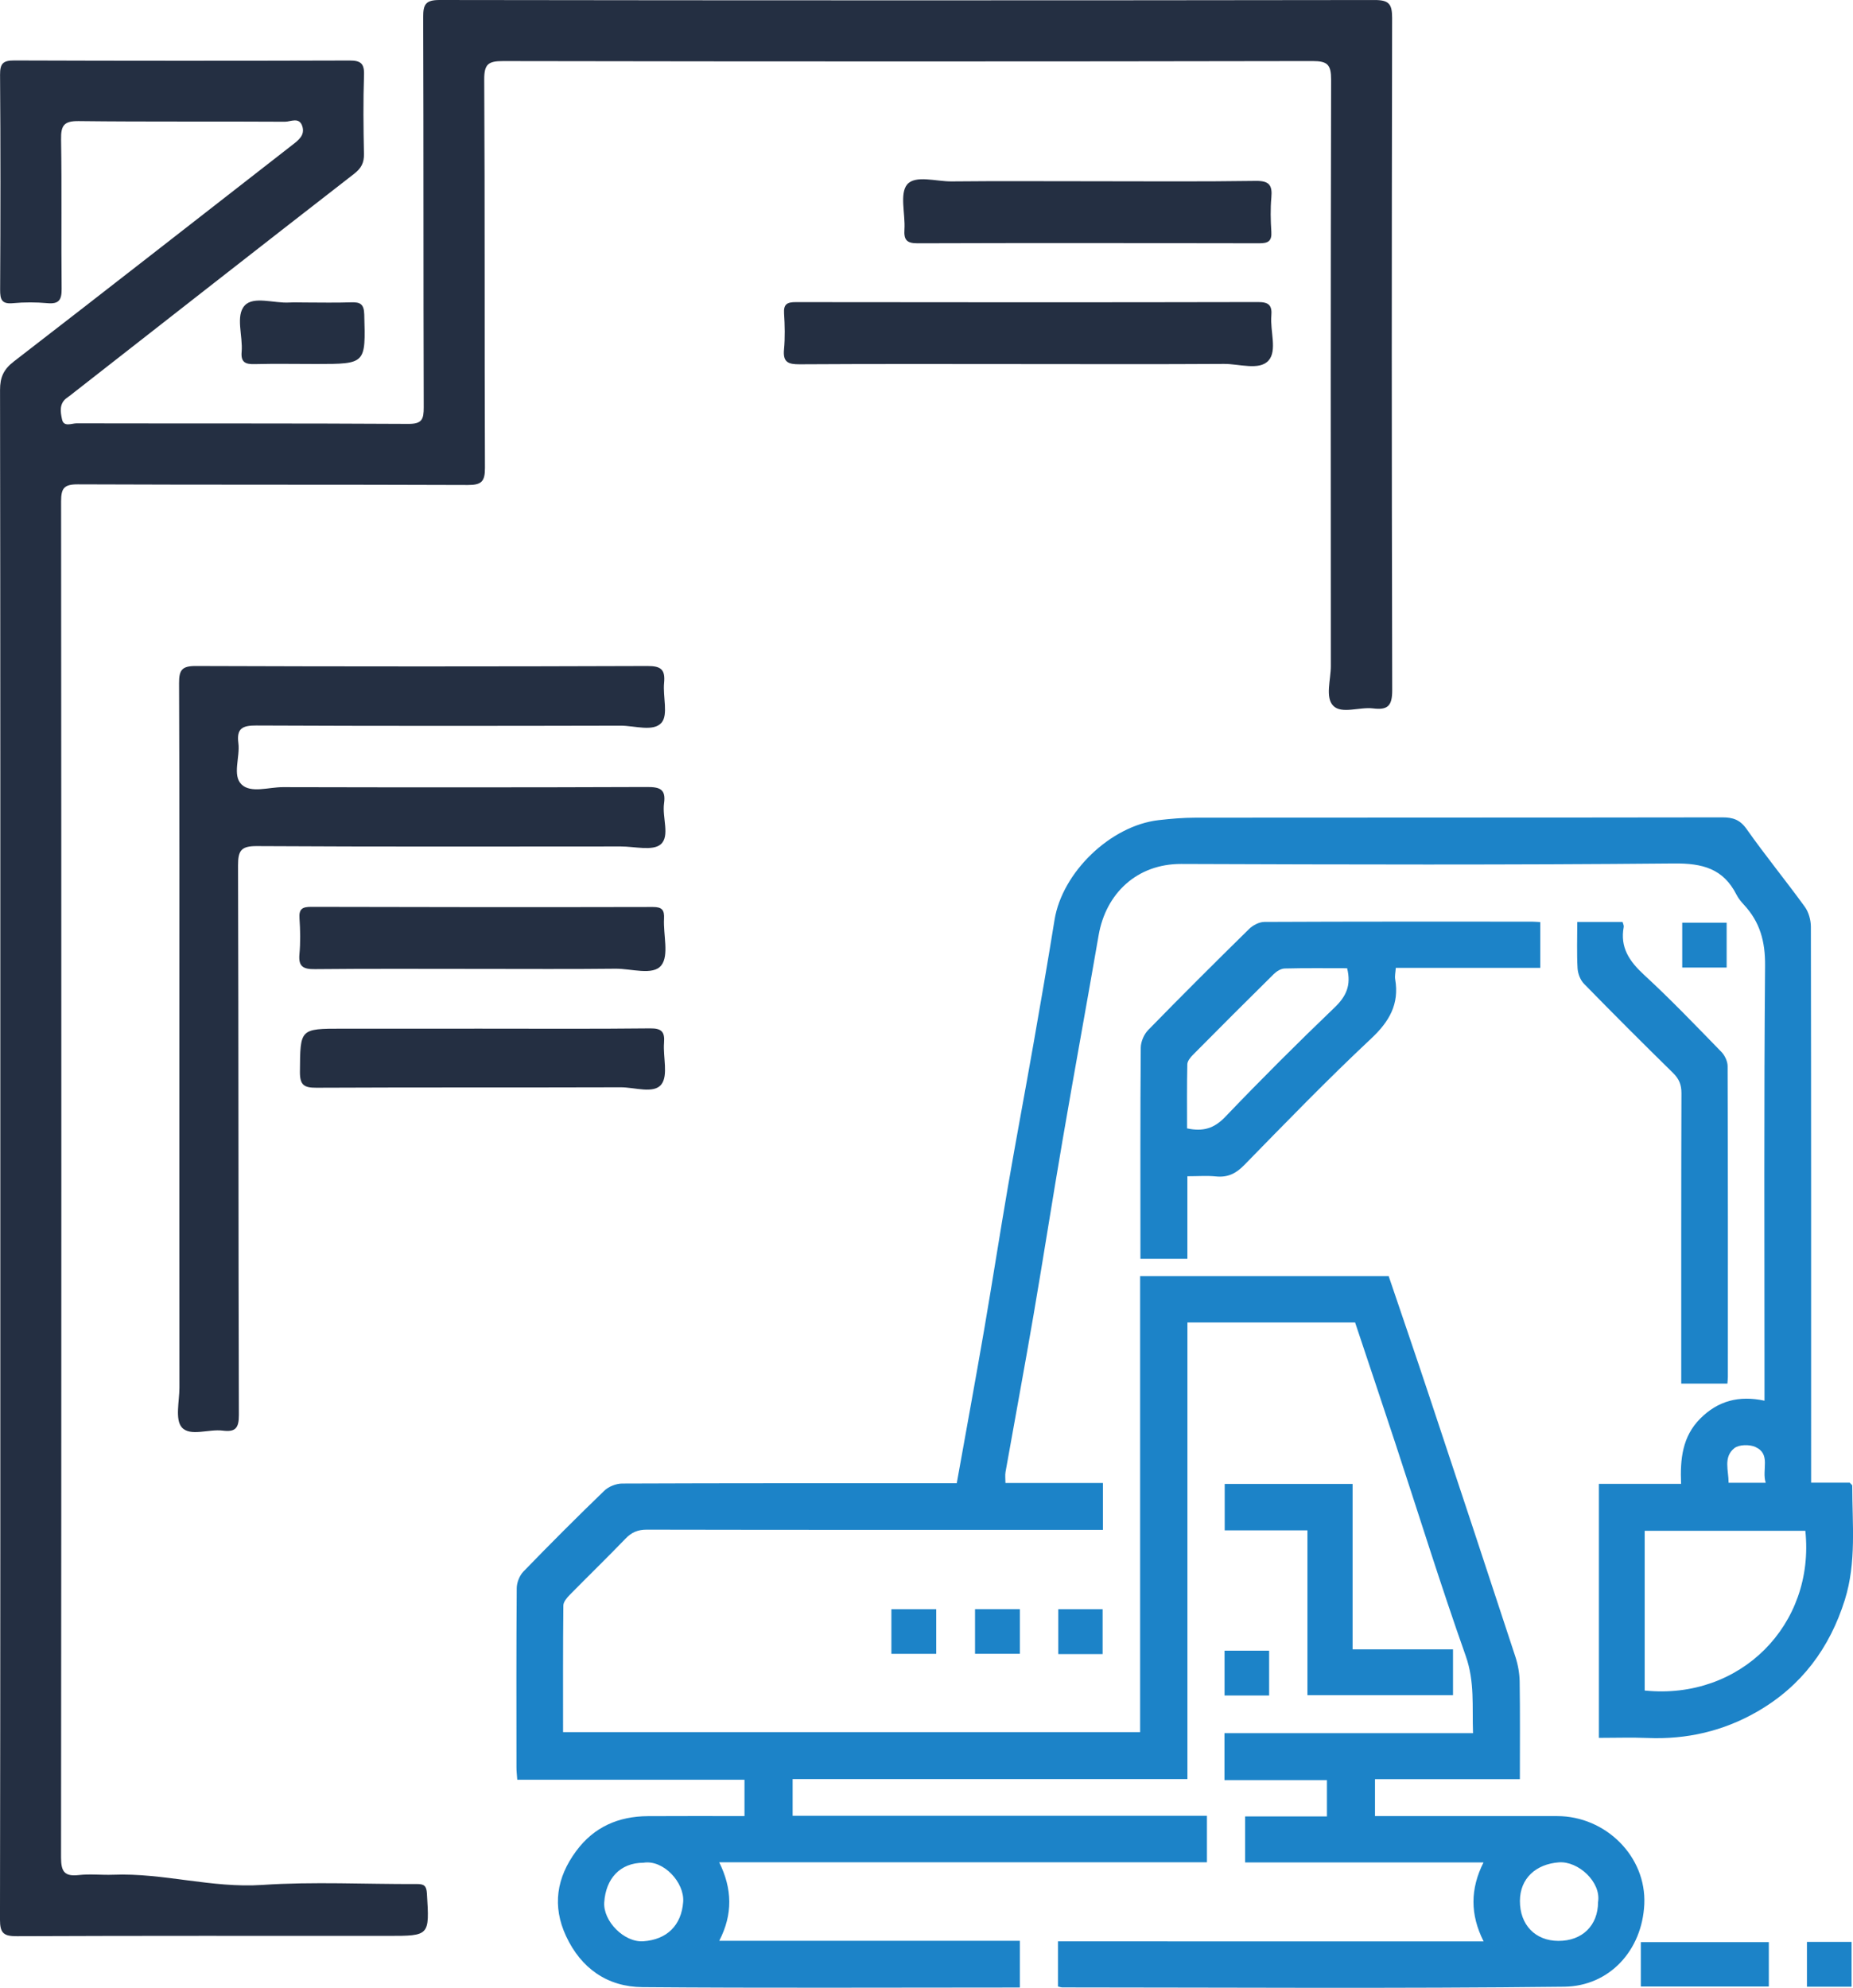
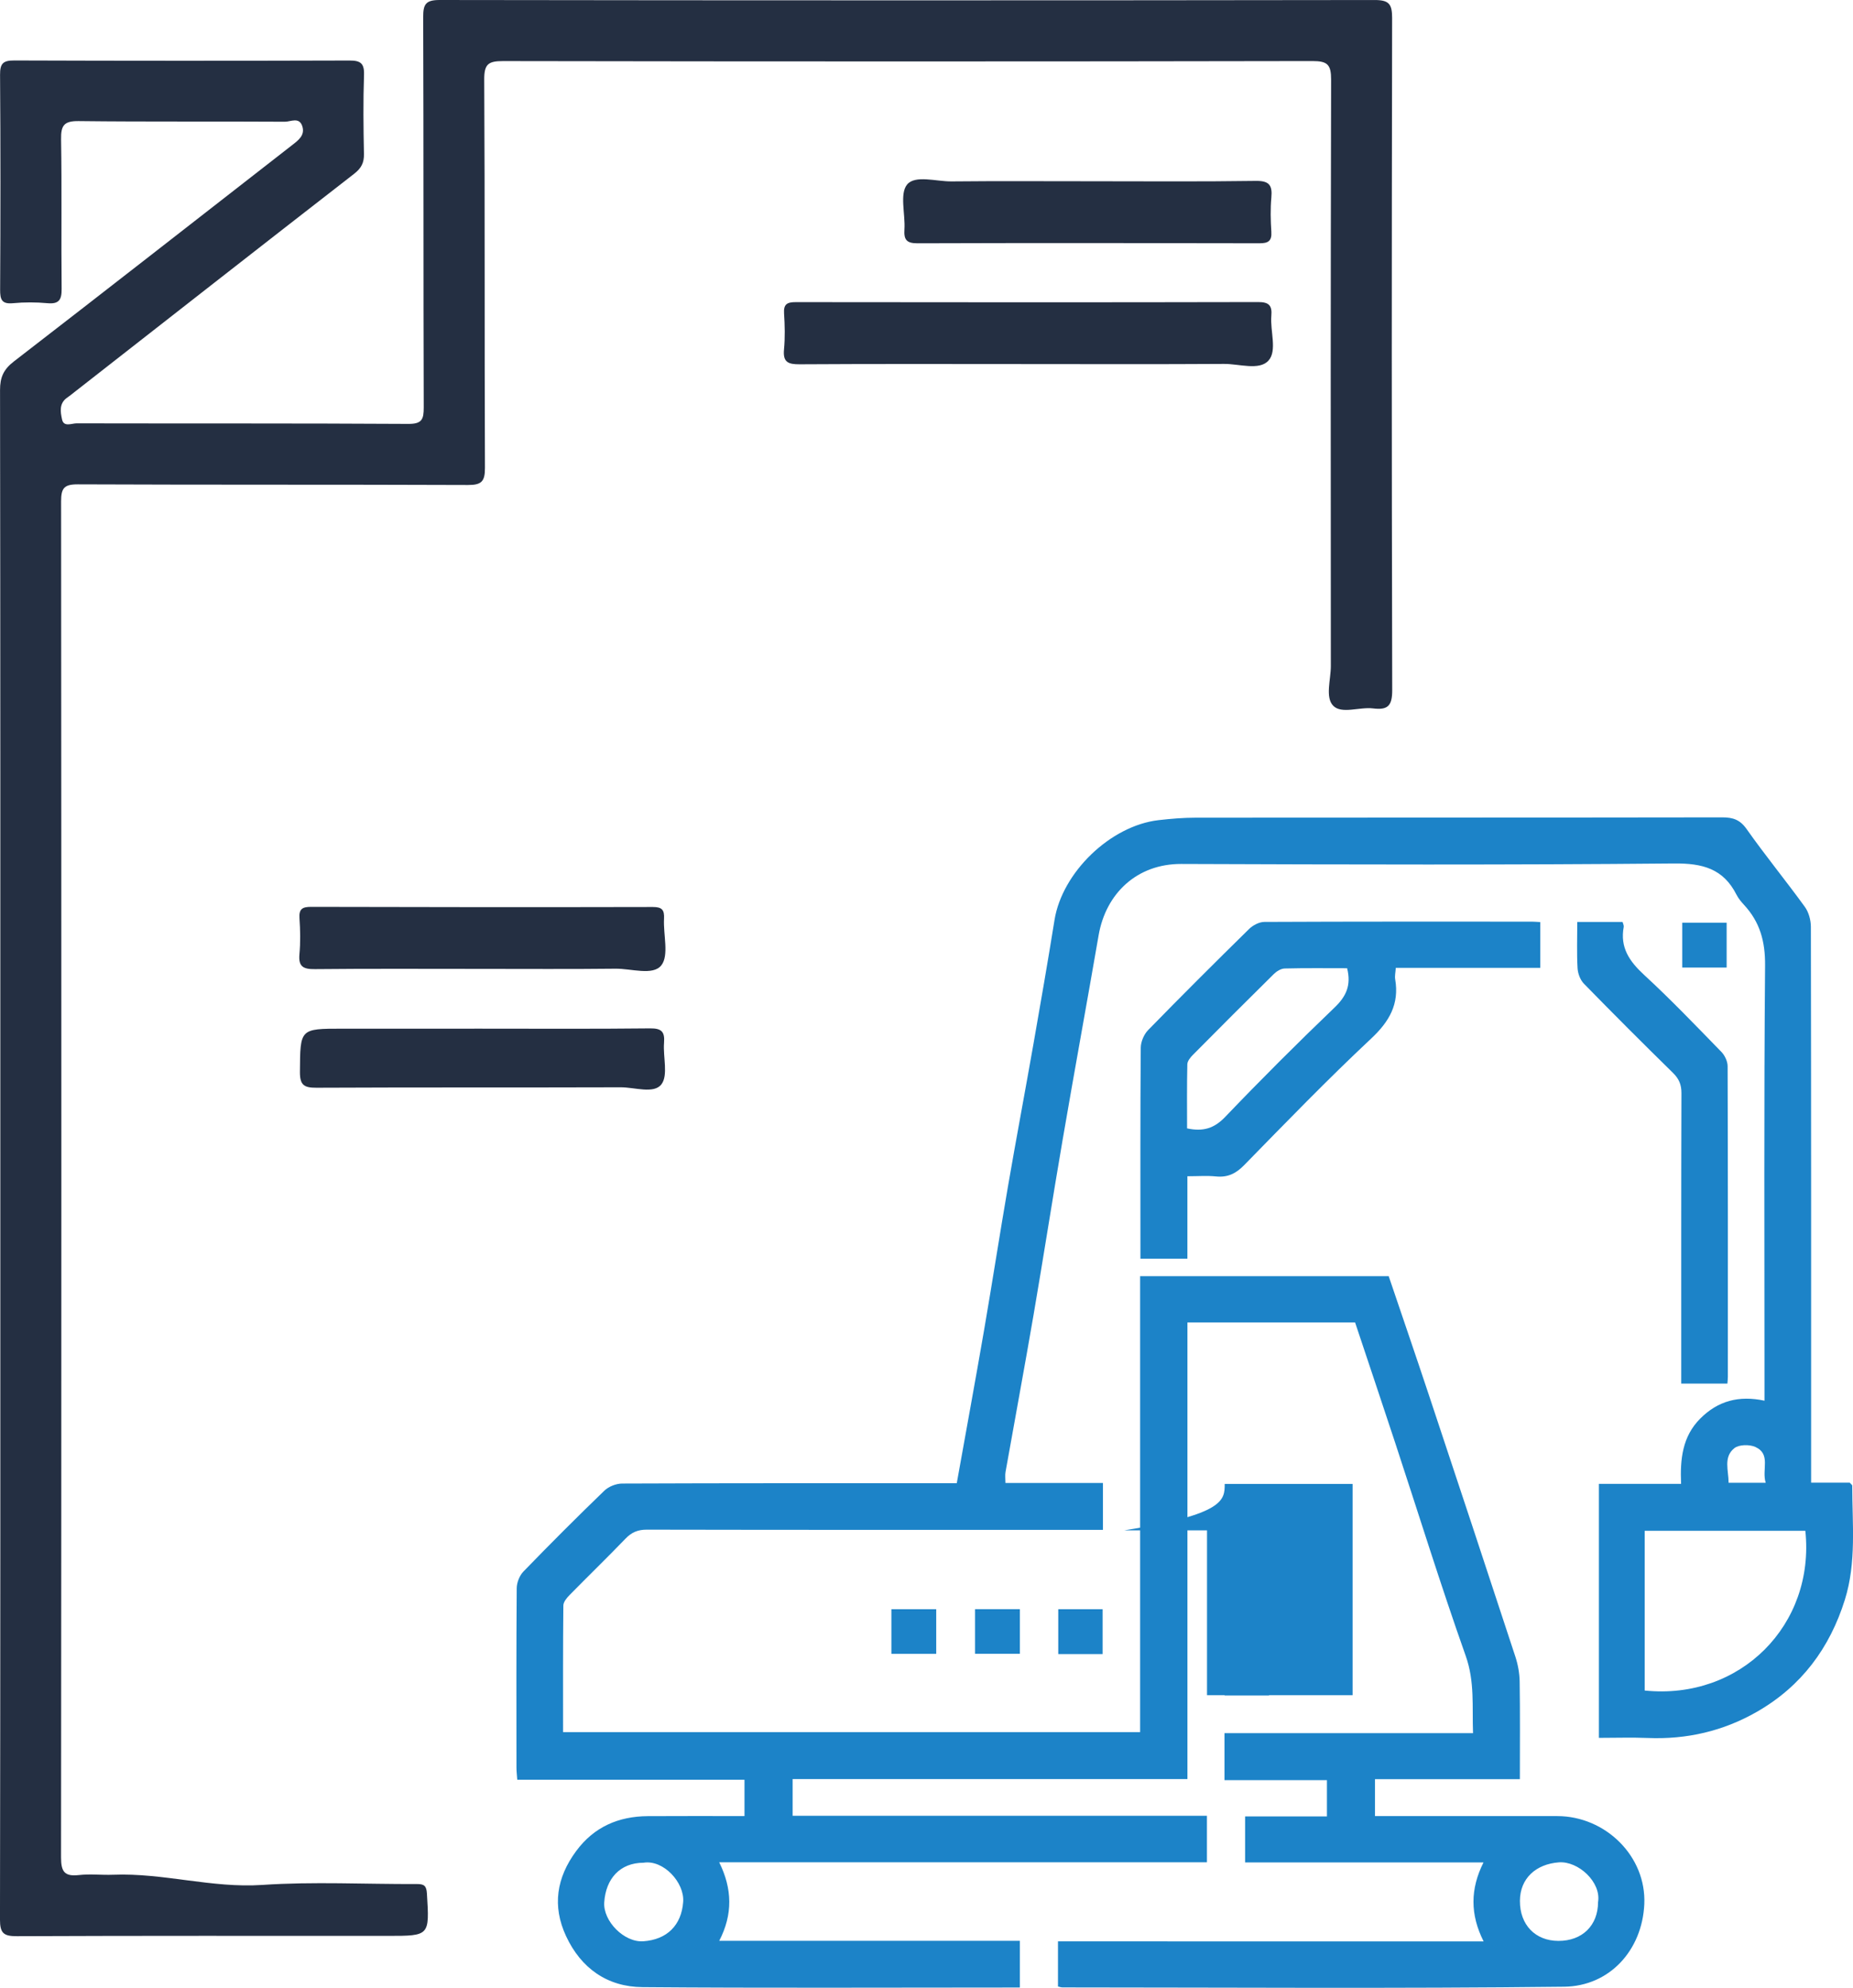
<svg xmlns="http://www.w3.org/2000/svg" version="1.1" id="Layer_1" x="0px" y="0px" width="136.709px" height="146.651px" viewBox="0 0 136.709 146.651" style="enable-background:new 0 0 136.709 146.651;" xml:space="preserve">
  <style type="text/css">
	.st0{fill:#222D40;}
	.st1{fill:#2083C5;}
	.st2{fill:#202B3F;}
	.st3{fill:#1882C7;}
	.st4{fill:#1882C8;}
	.st5{fill:#027DC6;}
	.st6{fill:#1F2B3F;}
	.st7{fill:#242F42;}
	.st8{fill:#1C83C8;}
	.st9{fill:#FFFFFF;}
</style>
  <g>
    <g>
      <path class="st7" d="M0.024,85.064c0-18.764,0.007-37.528-0.021-56.292    c-0.001-0.937,0.262-1.521,1.014-2.101c6.879-5.308,13.722-10.663,20.579-15.999    c0.449-0.349,0.905-0.706,0.712-1.345C22.088,8.602,21.445,8.982,21.022,8.98    C15.951,8.948,10.879,8.993,5.809,8.933c-1.082-0.013-1.32,0.317-1.303,1.343    c0.061,3.676,0.002,7.353,0.041,11.03c0.009,0.817-0.197,1.139-1.054,1.061    c-0.838-0.076-1.695-0.079-2.532,0.001c-0.836,0.08-0.956-0.27-0.952-1.005    c0.029-5.282,0.035-10.565-0.005-15.848c-0.006-0.839,0.229-1.057,1.052-1.054    c8.241,0.029,16.482,0.029,24.722,0.004c0.811-0.002,1.107,0.194,1.078,1.057    c-0.066,1.942-0.045,3.888-0.005,5.831c0.014,0.659-0.197,1.058-0.727,1.47    c-6.9,5.356-13.776,10.744-20.658,16.123c-0.166,0.13-0.328,0.267-0.503,0.385    c-0.62,0.419-0.504,1.067-0.386,1.613c0.126,0.584,0.71,0.286,1.075,0.287    c8.156,0.018,16.313-0.008,24.469,0.041c1.017,0.006,1.142-0.34,1.14-1.222    c-0.03-9.593-0.006-19.187-0.039-28.78c-0.003-0.944,0.17-1.272,1.215-1.27    c22.99,0.034,45.98,0.034,68.97,0.002c1.068-0.002,1.301,0.292,1.299,1.329    c-0.033,19.947-0.037,29.644,0.007,49.591c0.003,1.178-0.351,1.47-1.415,1.34    c-1-0.122-2.318,0.437-2.936-0.195c-0.607-0.621-0.176-1.929-0.177-2.934    c-0.01-17.834-0.019-25.418,0.02-43.252c0.002-1.114-0.261-1.379-1.377-1.377    C76.924,4.542,57.019,4.541,37.114,4.506c-1.09-0.002-1.396,0.225-1.389,1.363    c0.053,9.551,0.014,19.102,0.053,28.653c0.004,1.001-0.257,1.262-1.258,1.258    c-9.593-0.039-19.187-0.006-28.78-0.048c-1.015-0.004-1.233,0.286-1.232,1.257    c0.025,33.344,0.026,66.688-0.004,100.032c-0.001,1.053,0.248,1.428,1.314,1.308    c0.835-0.094,1.689,0.01,2.533-0.023c3.691-0.147,7.272,1.003,11.002,0.752    c3.786-0.255,7.603-0.048,11.407-0.066c0.532-0.003,0.703,0.133,0.737,0.699    c0.192,3.127,0.211,3.126-2.868,3.126c-9.128,0-18.257-0.016-27.385,0.023    c-0.977,0.004-1.246-0.223-1.245-1.229    C0.033,122.761,0.024,103.913,0.024,85.064z" />
-       <path class="st7" d="M13.233,77.272c0-8.956,0.015-17.912-0.022-26.868    c-0.004-0.967,0.204-1.274,1.232-1.27c11.11,0.04,22.22,0.04,33.33,0    c1.014-0.004,1.316,0.279,1.221,1.255c-0.097,0.999,0.319,2.348-0.191,2.93    c-0.602,0.689-1.981,0.213-3.019,0.215c-8.956,0.02-17.912,0.029-26.868-0.012    c-1.021-0.005-1.472,0.207-1.33,1.298c0.135,1.033-0.46,2.369,0.229,3.047    c0.684,0.673,2.012,0.201,3.054,0.204c8.956,0.021,17.912,0.024,26.868-0.01    c0.937-0.004,1.406,0.156,1.254,1.209c-0.148,1.03,0.454,2.418-0.246,3.019    c-0.59,0.507-1.93,0.157-2.937,0.157c-8.956,0.004-17.912,0.026-26.867-0.026    c-1.155-0.007-1.382,0.336-1.379,1.424c0.041,13.518,0.019,27.036,0.061,40.553    c0.003,0.983-0.276,1.261-1.194,1.145c-1.032-0.131-2.415,0.456-3.018-0.242    c-0.509-0.589-0.174-1.926-0.174-2.933    C13.23,94.001,13.233,85.636,13.233,77.272z" />
      <path class="st7" d="M75.729,26.859c-5.578-0.002-11.157-0.019-16.735,0.016    c-0.845,0.005-1.241-0.151-1.152-1.093c0.083-0.88,0.061-1.776,0.004-2.66    c-0.045-0.696,0.237-0.834,0.872-0.833c11.367,0.016,22.735,0.019,34.102-0.005    c0.796-0.002,1.043,0.25,0.976,1.011c-0.099,1.129,0.449,2.582-0.214,3.31    c-0.68,0.747-2.153,0.235-3.275,0.242    C85.448,26.878,80.588,26.861,75.729,26.859z" />
      <path class="st7" d="M80.344,13.371c4.098-0,8.197,0.035,12.294-0.025    c0.993-0.015,1.243,0.305,1.159,1.223c-0.077,0.838-0.054,1.691-0.001,2.533    c0.044,0.694-0.244,0.847-0.884,0.846c-8.408-0.019-16.815-0.026-25.223,0.001    c-0.816,0.003-1.011-0.274-0.962-1.024c0.073-1.135-0.369-2.631,0.2-3.315    c0.596-0.716,2.147-0.215,3.278-0.227C73.584,13.349,76.964,13.371,80.344,13.371    z" />
      <path class="st7" d="M35.401,71.478c-4.053,0-8.107-0.023-12.16,0.018    c-0.851,0.009-1.236-0.166-1.149-1.101c0.081-0.879,0.062-1.775,0.003-2.657    c-0.046-0.692,0.221-0.837,0.863-0.836c8.402,0.023,16.804,0.029,25.205,0.01    c0.692-0.002,0.861,0.227,0.827,0.869c-0.063,1.176,0.381,2.706-0.202,3.438    c-0.618,0.777-2.215,0.231-3.381,0.245    C42.072,71.502,38.736,71.477,35.401,71.478z" />
      <path class="st7" d="M35.535,75.888c4.141,0,8.283,0.025,12.423-0.021    c0.852-0.009,1.098,0.248,1.033,1.064c-0.083,1.045,0.321,2.397-0.196,3.067    c-0.558,0.722-1.97,0.211-3.005,0.215c-7.479,0.024-14.958-0.003-22.438,0.033    c-0.918,0.004-1.231-0.189-1.224-1.175c0.024-3.182-0.021-3.182,3.137-3.182    C28.69,75.888,32.113,75.888,35.535,75.888z" />
-       <path class="st7" d="M22.475,22.315c1.14,0,2.281,0.029,3.42-0.011    c0.664-0.023,0.956,0.11,0.978,0.884c0.105,3.663,0.132,3.663-3.529,3.665    c-1.52,0.001-3.041-0.03-4.56,0.009c-0.682,0.018-1.025-0.137-0.957-0.901    c0.104-1.167-0.471-2.664,0.227-3.423c0.653-0.71,2.155-0.156,3.281-0.22    C21.714,22.297,22.095,22.315,22.475,22.315z" />
    </g>
    <g>
      <path class="st8" d="M109.457,143.224c-1.004-1.99-0.988-3.874-0.009-5.825    c-5.927,0-11.734,0-17.588,0c0-1.14,0-2.213,0-3.396c2.001,0,3.994,0,6.038,0    c0-0.926,0-1.746,0-2.674c-2.486,0-4.991,0-7.558,0c0-1.202,0-2.298,0-3.469    c6.094,0,12.156,0,18.335,0c-0.071-1.96,0.135-3.798-0.537-5.695    c-1.842-5.202-3.477-10.477-5.204-15.721c-0.978-2.968-1.975-5.93-2.959-8.882    c-4.133,0-8.215,0-12.37,0c0,11.221,0,22.399,0,33.684c-9.739,0-19.404,0-29.127,0    c0,0.95,0,1.792,0,2.709c10.187,0,20.341,0,30.566,0c0,1.168,0,2.264,0,3.433    c-11.963,0-23.909,0-35.983,0c0.968,1.956,1.013,3.838,0.002,5.793    c7.449,0,14.784,0,22.178,0c0,1.146,0,2.219,0,3.445c-0.278,0-0.581,0-0.884,0    c-8.984,0-17.968,0.045-26.952-0.028c-2.591-0.021-4.53-1.38-5.639-3.756    c-1.04-2.228-0.706-4.326,0.744-6.286c1.319-1.783,3.12-2.558,5.285-2.573    c2.359-0.016,4.718-0.004,7.131-0.004c0-0.922,0-1.764,0-2.682    c-5.593,0-11.143,0-16.764,0c-0.024-0.344-0.059-0.619-0.059-0.894    c-0.003-4.412-0.016-8.824,0.019-13.236c0.003-0.417,0.207-0.933,0.496-1.231    c1.957-2.02,3.946-4.012,5.97-5.965c0.318-0.307,0.869-0.523,1.313-0.525    c7.897-0.032,15.794-0.024,23.691-0.025c0.344-0,0.688-0,0.995-0    c0.685-3.83,1.372-7.56,2.016-11.298c0.608-3.528,1.153-7.066,1.761-10.594    c0.602-3.493,1.26-6.977,1.873-10.468c0.537-3.061,1.069-6.123,1.562-9.191    c0.563-3.502,4.114-6.951,7.672-7.365c0.91-0.106,1.829-0.181,2.744-0.182    c12.949-0.012,25.897-0.002,38.846-0.023c0.791-0.001,1.311,0.169,1.803,0.868    c1.375,1.949,2.889,3.799,4.29,5.731c0.287,0.396,0.446,0.978,0.447,1.474    c0.023,13.172,0.018,26.345,0.018,39.517c0,0.473,0,0.946,0,1.493    c1.021,0,1.968,0,2.849,0c0.107,0.121,0.185,0.168,0.185,0.216    c0,2.818,0.318,5.661-0.544,8.417c-1.115,3.568-3.212,6.389-6.484,8.266    c-2.495,1.431-5.19,2.053-8.067,1.934c-1.176-0.048-2.355-0.008-3.595-0.008    c0-6.253,0-12.442,0-18.74c1.963,0,3.957,0,6.062,0    c-0.079-1.83,0.097-3.492,1.41-4.811c1.302-1.307,2.851-1.729,4.744-1.323    c0-0.508,0-0.915,0-1.323c0-10.263-0.045-20.526,0.043-30.788    c0.015-1.77-0.38-3.201-1.552-4.467c-0.212-0.229-0.419-0.479-0.559-0.755    c-0.972-1.919-2.505-2.32-4.609-2.3c-12.116,0.113-24.234,0.08-36.351,0.036    c-3.271-0.012-5.563,2.174-6.097,5.255c-0.872,5.039-1.794,10.069-2.659,15.11    c-0.739,4.301-1.407,8.615-2.145,12.916c-0.663,3.865-1.381,7.72-2.066,11.581    c-0.042,0.239-0.005,0.491-0.005,0.805c2.413,0,4.77,0,7.193,0    c0,1.163,0,2.258,0,3.458c-0.391,0-0.765-0-1.139,0    c-10.838,0.001-21.677,0.008-32.515-0.014c-0.667-0.001-1.122,0.197-1.575,0.668    c-1.352,1.405-2.754,2.761-4.12,4.153c-0.207,0.211-0.458,0.511-0.461,0.773    c-0.032,3.094-0.021,6.189-0.021,9.341c14.215,0,28.357,0,42.574,0    c0-11.213,0-22.39,0-33.637c6.132,0,12.191,0,18.338,0    c0.968,2.86,1.972,5.781,2.946,8.711c2.145,6.45,4.282,12.903,6.4,19.362    c0.192,0.587,0.307,1.225,0.317,1.842c0.036,2.361,0.015,4.724,0.015,7.195    c-3.581,0-7.109,0-10.689,0c0,0.928,0,1.748,0,2.722c0.314,0,0.648-0,0.983,0    c4.156,0,8.313-0.004,12.469,0.002c3.556,0.005,6.579,2.969,6.417,6.5    c-0.157,3.406-2.574,6.049-5.911,6.087c-12.339,0.143-24.681,0.055-37.023,0.051    c-0.09-0-0.18-0.036-0.323-0.066c0-1.077,0-2.15,0-3.331    C88.47,143.224,98.898,143.224,109.457,143.224z M133.193,112.931    c-3.971,0-7.883,0-11.853,0c0,2.011,0,3.957,0,5.903c0,1.967,0,3.934,0,5.882    C128.403,125.442,133.923,119.862,133.193,112.931z M47.474,137.42    c-1.729,0.002-2.78,1.173-2.895,2.924c-0.09,1.378,1.463,2.969,2.885,2.87    c1.743-0.121,2.811-1.178,2.939-2.903    C50.509,138.881,48.947,137.178,47.474,137.42z M117.9,140.323    c0.243-1.479-1.465-3.038-2.89-2.931c-1.689,0.127-2.868,1.176-2.875,2.843    c-0.007,1.763,1.131,2.947,2.838,2.951    C116.731,143.193,117.898,142.051,117.9,140.323z M130.269,109.388    c-0.307-0.968,0.405-2.103-0.757-2.638c-0.431-0.199-1.216-0.185-1.557,0.087    c-0.828,0.66-0.421,1.654-0.424,2.551    C128.433,109.388,129.25,109.388,130.269,109.388z" />
      <path class="st8" d="M113.638,68.026c0,1.173,0,2.223,0,3.377c-3.553,0-7.078,0-10.661,0    c-0.022,0.346-0.085,0.6-0.045,0.836c0.313,1.836-0.426,3.12-1.776,4.384    c-3.215,3.012-6.284,6.182-9.366,9.334c-0.614,0.628-1.219,0.919-2.083,0.832    c-0.66-0.066-1.333-0.013-2.105-0.013c0,2.047,0,4.04,0,6.085    c-1.177,0-2.25,0-3.465,0c0-0.329-0-0.665,0-1.001    c0-4.855-0.014-9.711,0.025-14.566c0.003-0.441,0.235-0.985,0.544-1.302    c2.453-2.515,4.942-4.996,7.448-7.458c0.281-0.276,0.744-0.519,1.123-0.521    c6.58-0.031,13.161-0.023,19.741-0.021    C113.205,67.993,113.39,68.012,113.638,68.026z M99.387,71.43    c-1.55,0-3.08-0.02-4.608,0.019c-0.271,0.007-0.591,0.203-0.796,0.405    c-2.003,1.975-3.991,3.965-5.971,5.964c-0.188,0.189-0.409,0.46-0.414,0.697    c-0.037,1.587-0.019,3.174-0.019,4.73c1.186,0.256,2.005-0.002,2.813-0.847    c2.629-2.749,5.323-5.438,8.069-8.07C99.313,73.512,99.703,72.695,99.387,71.43    z" />
      <path class="st8" d="M116.366,68.017c1.204,0,2.253,0,3.343,0    c0.033,0.133,0.105,0.257,0.085,0.364c-0.285,1.517,0.417,2.538,1.5,3.537    c1.973,1.817,3.83,3.76,5.703,5.682c0.254,0.261,0.461,0.699,0.462,1.056    c0.026,7.637,0.02,15.274,0.018,22.911c-0,0.153-0.02,0.306-0.034,0.506    c-1.12,0-2.193,0-3.406,0c0-0.368-0-0.737,0-1.106    c0.001-6.774-0.007-13.549,0.015-20.323c0.002-0.624-0.18-1.058-0.625-1.494    c-2.213-2.169-4.405-4.361-6.57-6.579c-0.271-0.278-0.448-0.753-0.47-1.147    C116.325,70.317,116.366,69.203,116.366,68.017z" />
-       <path class="st8" d="M90.355,109.476c3.145,0,6.235,0,9.435,0c0,4.03,0,8.063,0,12.202    c2.516,0,4.925,0,7.409,0c0,1.172,0,2.239,0,3.381c-3.567,0-7.118,0-10.74,0    c0-4.025,0-8.036,0-12.159c-2.056,0-4.047,0-6.104,0    C90.355,111.722,90.355,110.654,90.355,109.476z" />
-       <path class="st8" d="M130.499,143.278c0,1.124,0,2.17,0,3.275c-3.15,0-6.261,0-9.444,0    c0-1.056,0-2.125,0-3.275C124.156,143.278,127.29,143.278,130.499,143.278z" />
+       <path class="st8" d="M90.355,109.476c3.145,0,6.235,0,9.435,0c0,4.03,0,8.063,0,12.202    c0,1.172,0,2.239,0,3.381c-3.567,0-7.118,0-10.74,0    c0-4.025,0-8.036,0-12.159c-2.056,0-4.047,0-6.104,0    C90.355,111.722,90.355,110.654,90.355,109.476z" />
      <path class="st8" d="M127.387,71.38c-1.126,0-2.172,0-3.277,0c0-1.106,0-2.173,0-3.311    c1.07,0,2.138,0,3.277,0C127.387,69.163,127.387,70.276,127.387,71.38z" />
      <path class="st8" d="M65.764,122.01c0-1.131,0-2.176,0-3.293c1.091,0,2.159,0,3.308,0    c0,1.058,0,2.148,0,3.293C67.999,122.01,66.931,122.01,65.764,122.01z" />
      <path class="st8" d="M75.242,118.715c0,1.102,0,2.169,0,3.293c-1.108,0-2.176,0-3.307,0    c0-1.085,0-2.153,0-3.293C72.987,118.715,74.056,118.715,75.242,118.715z" />
      <path class="st8" d="M81.348,122.027c-1.121,0-2.165,0-3.273,0c0-1.102,0-2.169,0-3.31    c1.056,0,2.123,0,3.273,0C81.348,119.771,81.348,120.86,81.348,122.027z" />
      <path class="st8" d="M93.633,125.084c-1.099,0-2.165,0-3.289,0c0-1.106,0-2.173,0-3.306    c1.081,0,2.147,0,3.289,0C93.633,122.832,93.633,123.9,93.633,125.084z" />
-       <path class="st8" d="M136.604,146.568c-1.107,0-2.174,0-3.293,0c0-1.112,0-2.179,0-3.307    c1.09,0,2.157,0,3.293,0C136.604,144.324,136.604,145.392,136.604,146.568z" />
    </g>
  </g>
</svg>